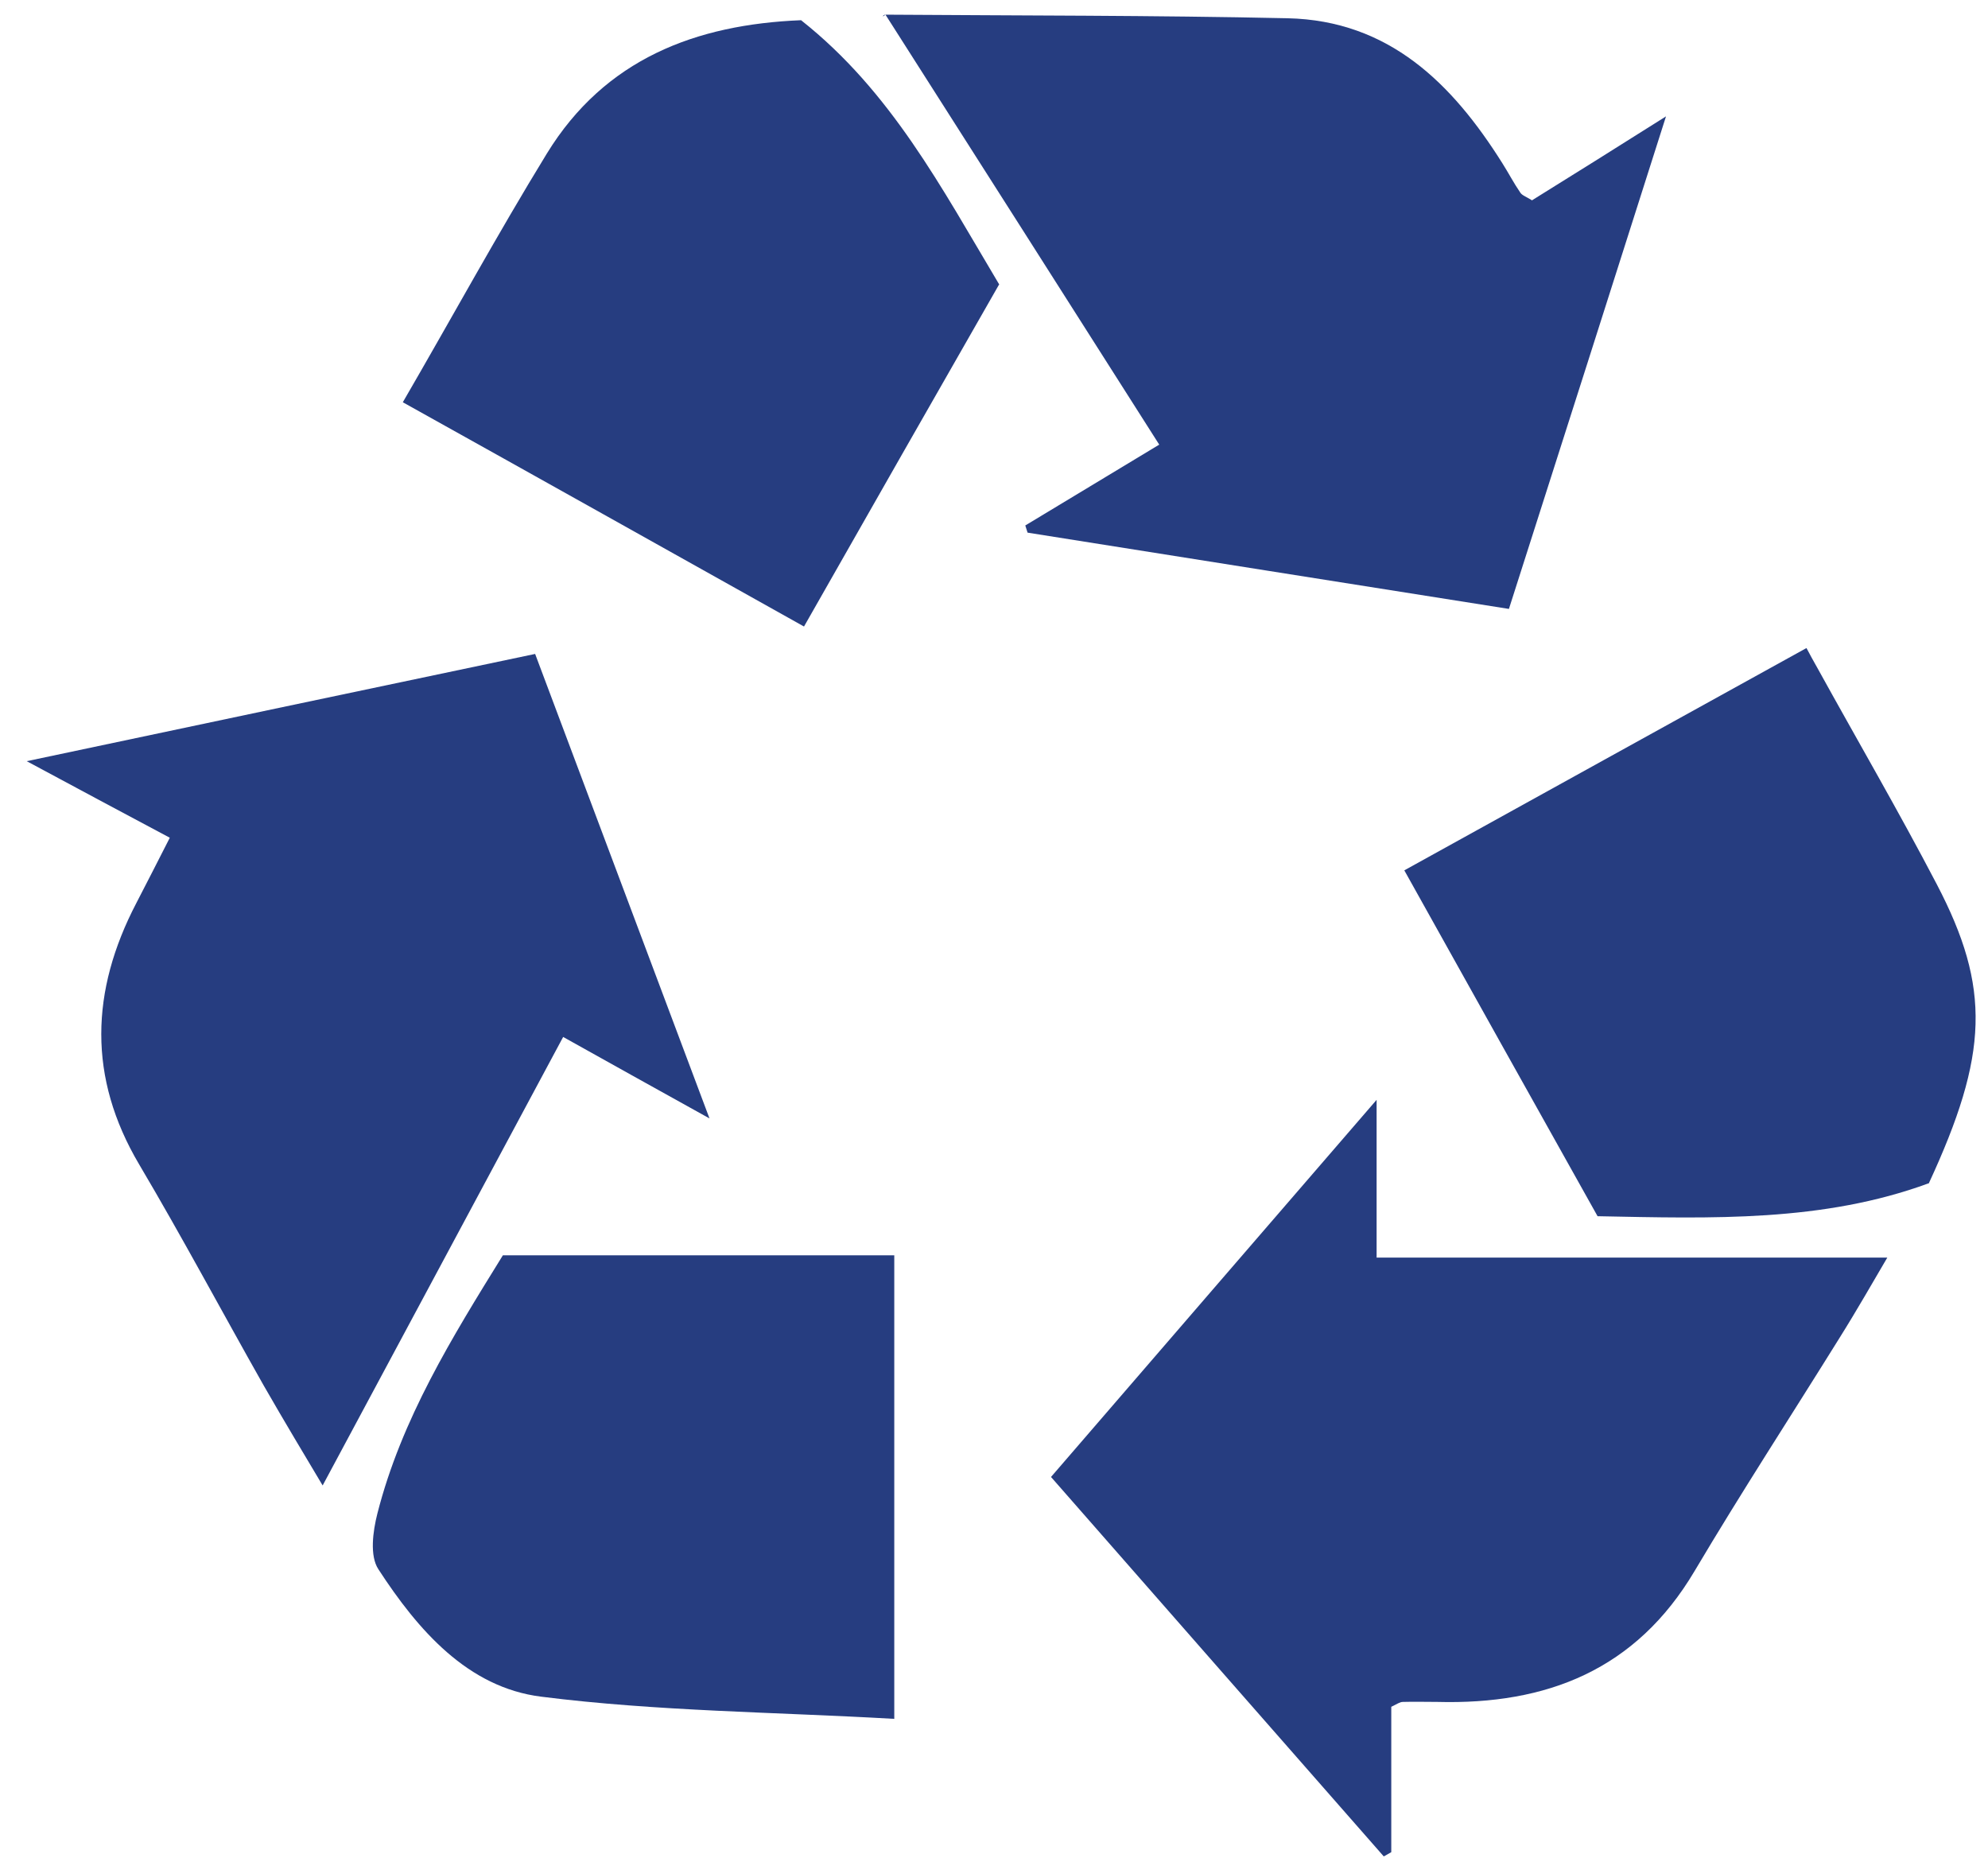
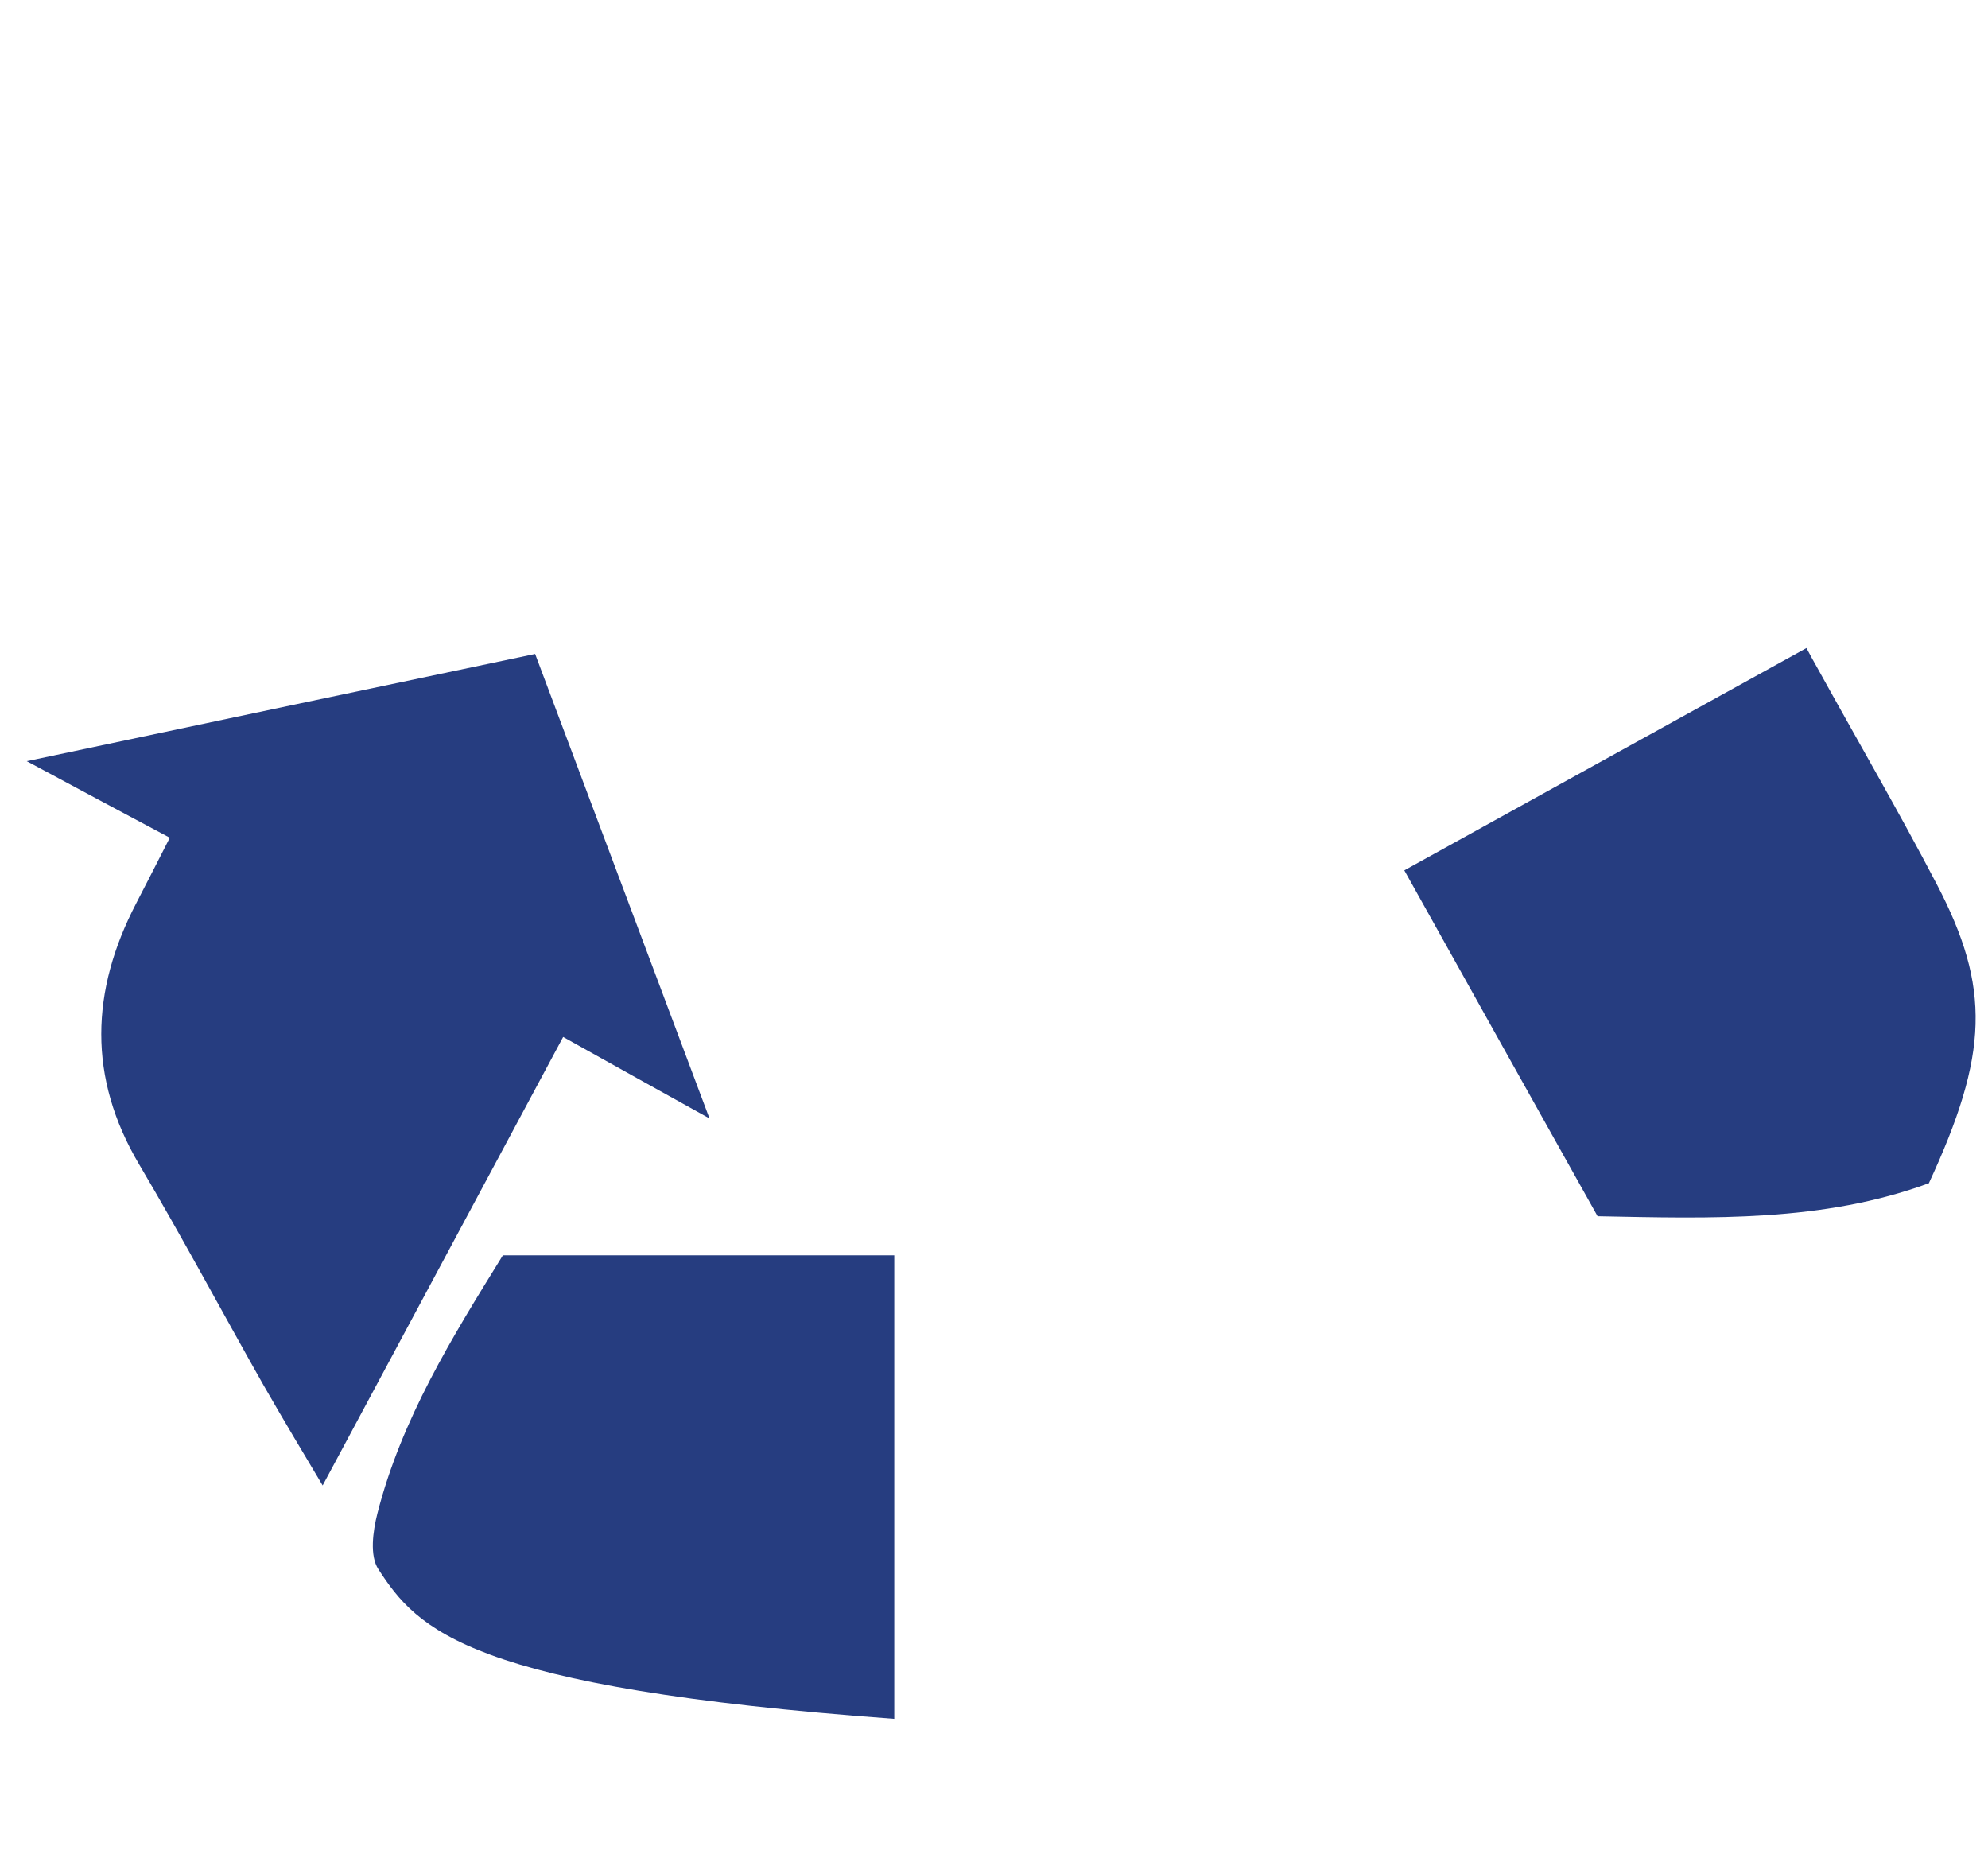
<svg xmlns="http://www.w3.org/2000/svg" fill="none" viewBox="0 0 61 57" height="57" width="61">
-   <path fill="#263D80" d="M47 6.15C48.27 5.36 49.57 4.55 51.12 3.57C49.49 8.69 47.93 13.59 46.3 18.68C41.36 17.9 36.45 17.12 31.53 16.34C31.51 16.27 31.48 16.19 31.46 16.12C32.75 15.34 34.05 14.56 35.57 13.64C32.75 9.21 29.98 4.85 27.17 0.45C27.03 0.56 27.1 0.45 27.17 0.45C31.28 0.48 35.4 0.47 39.51 0.56C42.62 0.63 44.56 2.56 46.1 5.01C46.29 5.31 46.45 5.62 46.65 5.91C46.7 5.99 46.82 6.03 47 6.14" />
  <path fill="#263D80" d="M0.82 23.351C6.16 22.221 11.23 21.151 16.42 20.061C18.17 24.721 19.91 29.36 21.77 34.31C20.15 33.41 18.78 32.651 17.28 31.811C14.78 36.471 12.35 41 9.9 45.57C9.37 44.68 8.72 43.6 8.09 42.501C6.81 40.24 5.59 37.95 4.27 35.721C2.69 33.05 2.78 30.4 4.18 27.71C4.51 27.07 4.84 26.43 5.21 25.7C3.73 24.91 2.38 24.191 0.82 23.351Z" />
-   <path fill="#263D80" d="M32.24 45.32C35.57 41.46 38.82 37.7 42.24 33.74V38.58H57.91C57.48 39.31 56.98 40.19 56.44 41.05C54.96 43.43 53.43 45.78 52 48.19C50.2 51.23 47.46 52.3 44.1 52.21C43.75 52.21 43.4 52.2 43.05 52.21C42.95 52.21 42.86 52.28 42.69 52.36V56.82L42.46 56.95C39.09 53.11 35.72 49.27 32.25 45.31" />
-   <path fill="#263D80" d="M27.44 38.52V52.73C23.79 52.52 20.17 52.5 16.61 52.05C14.35 51.77 12.82 50 11.61 48.14C11.34 47.73 11.44 46.98 11.58 46.43C12.32 43.53 13.87 41.03 15.43 38.51H27.44V38.52Z" />
+   <path fill="#263D80" d="M27.44 38.52V52.73C14.35 51.77 12.82 50 11.61 48.14C11.34 47.73 11.44 46.98 11.58 46.43C12.32 43.53 13.87 41.03 15.43 38.51H27.44V38.52Z" />
  <path fill="#263D80" d="M59.18 36.3C55.94 37.49 52.55 37.38 49.02 37.31C47.07 33.83 45.11 30.32 43.09 26.7C47.19 24.43 51.2 22.22 55.43 19.88C55.53 20.07 55.65 20.29 55.77 20.5C56.99 22.71 58.26 24.89 59.43 27.13C61.09 30.31 61.02 32.34 59.18 36.31" />
-   <path fill="#263D80" d="M30.66 8.72C28.65 12.23 26.69 15.67 24.67 19.22C20.54 16.91 16.49 14.64 12.36 12.34C13.87 9.74 15.26 7.19 16.78 4.71C18.56 1.81 21.35 0.75 24.58 0.62C27.34 2.8 28.89 5.76 30.65 8.71" />
</svg>